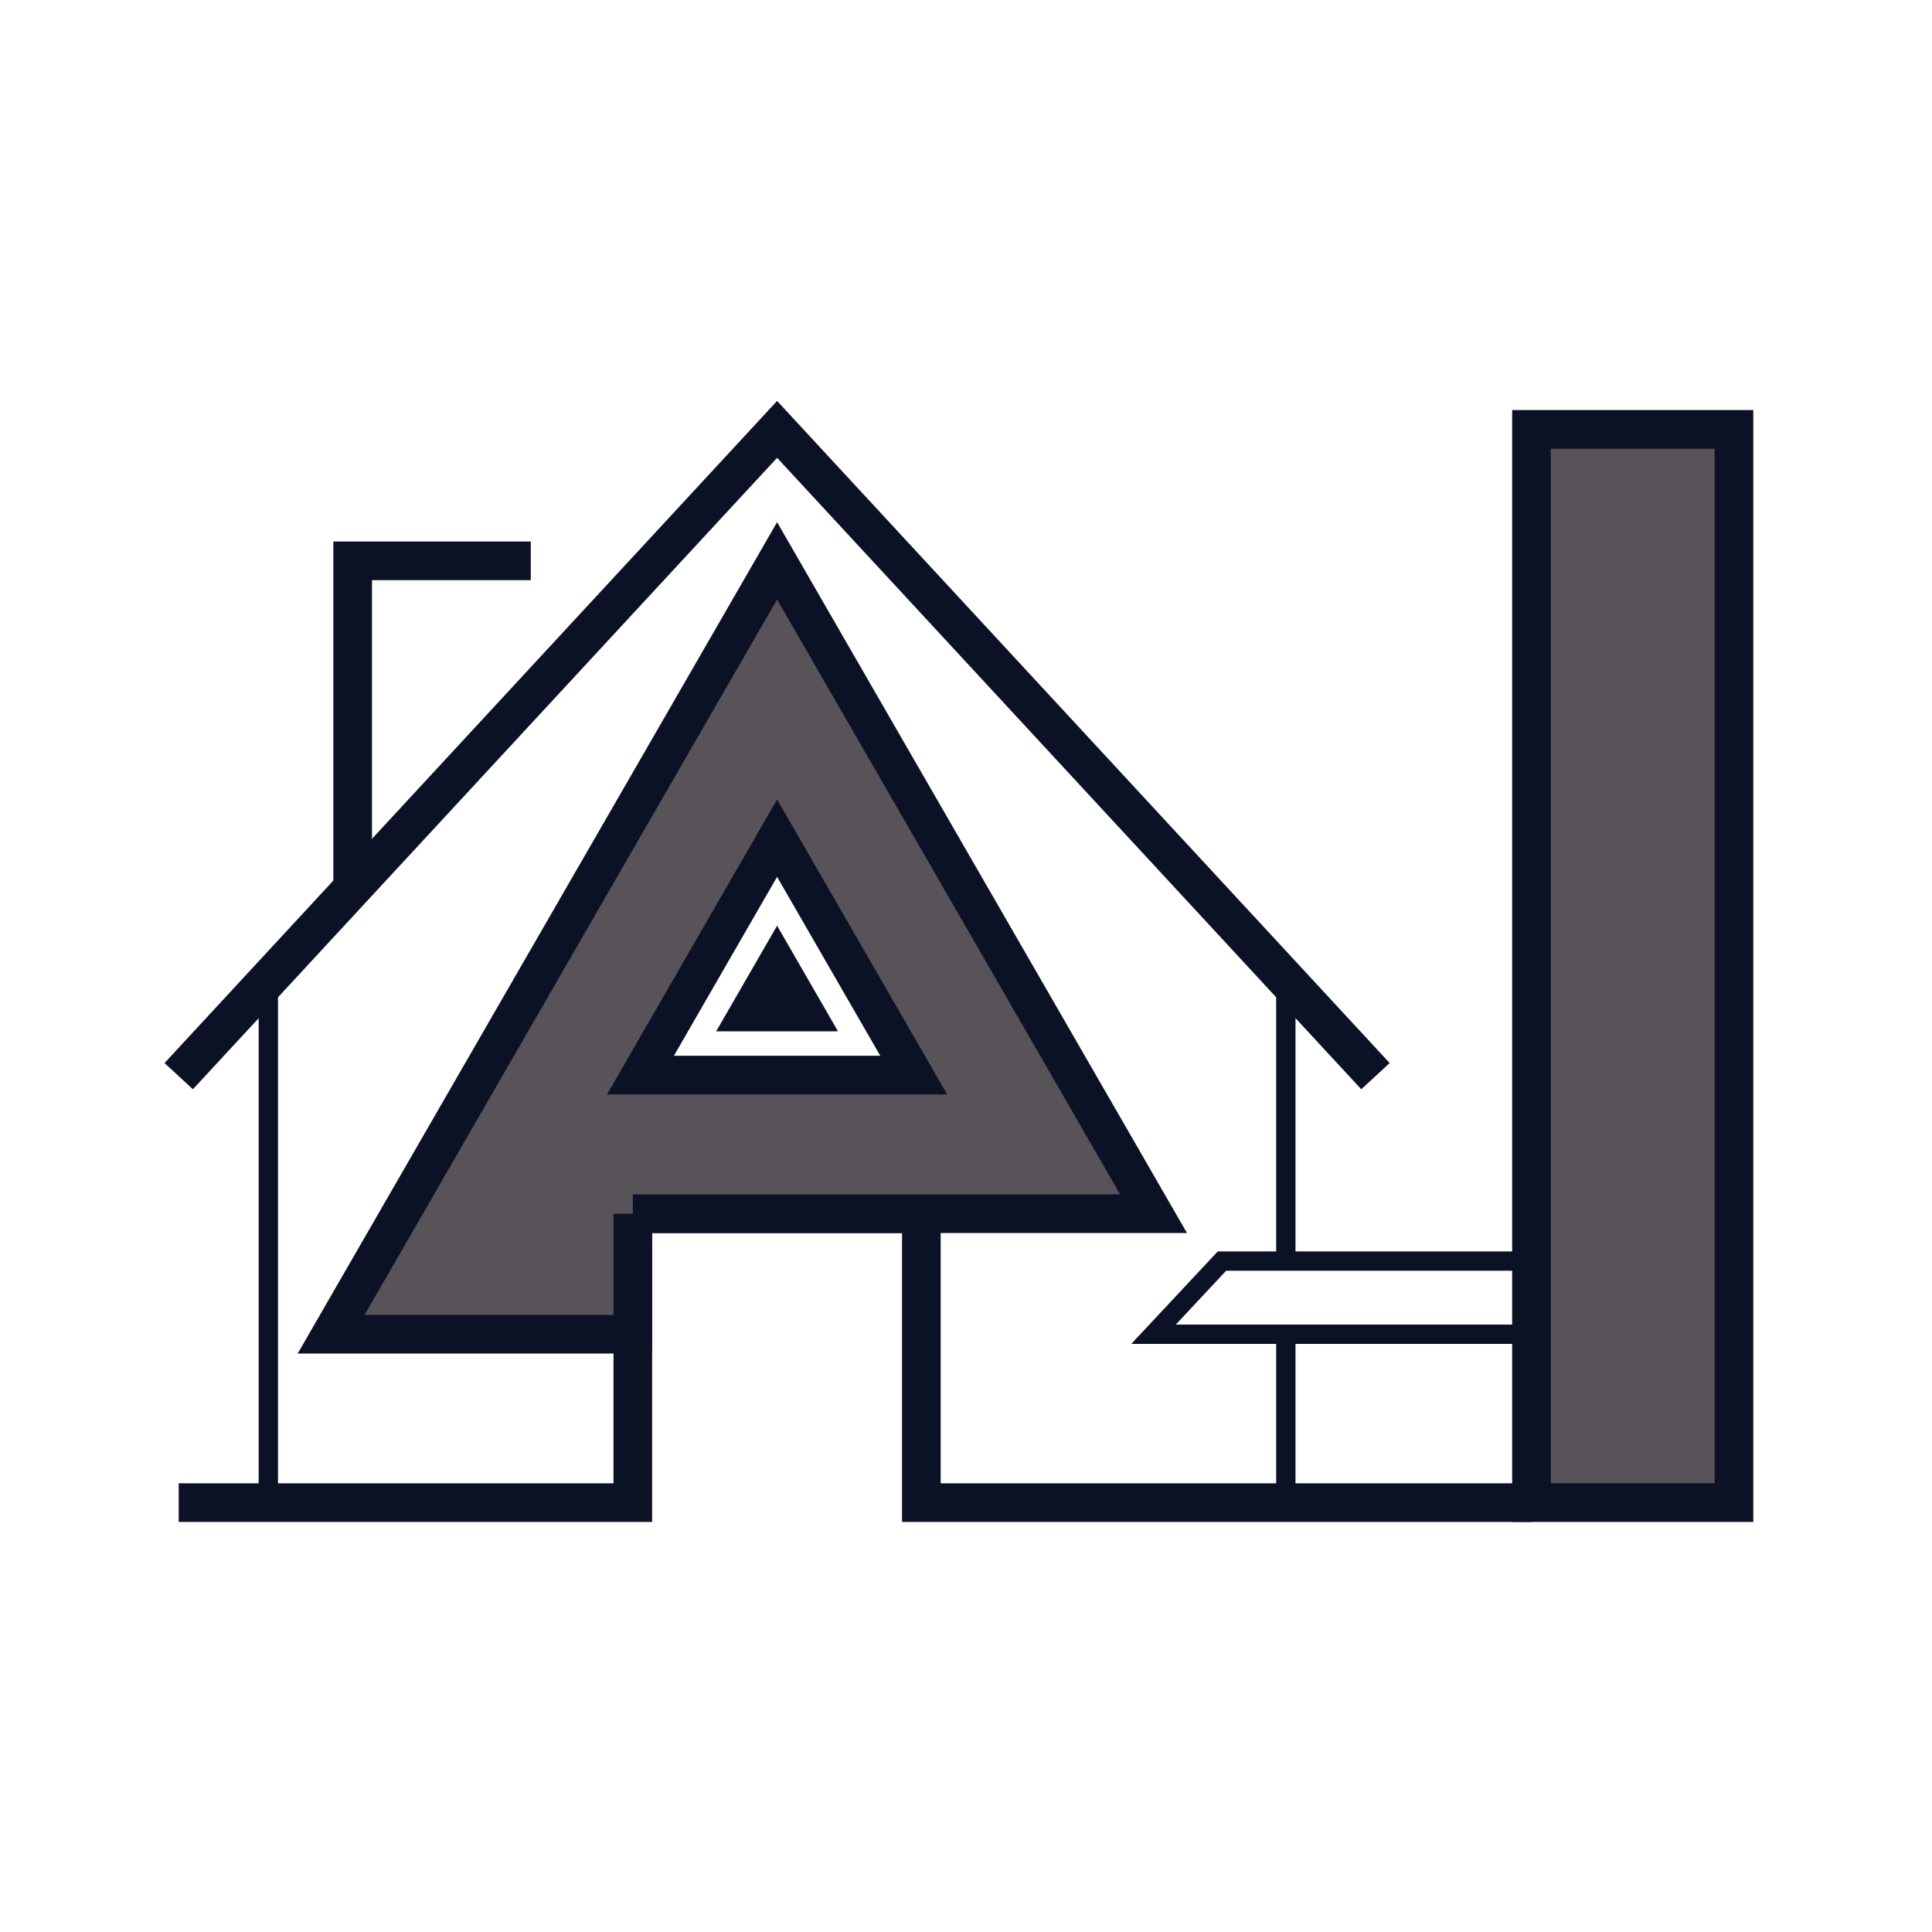
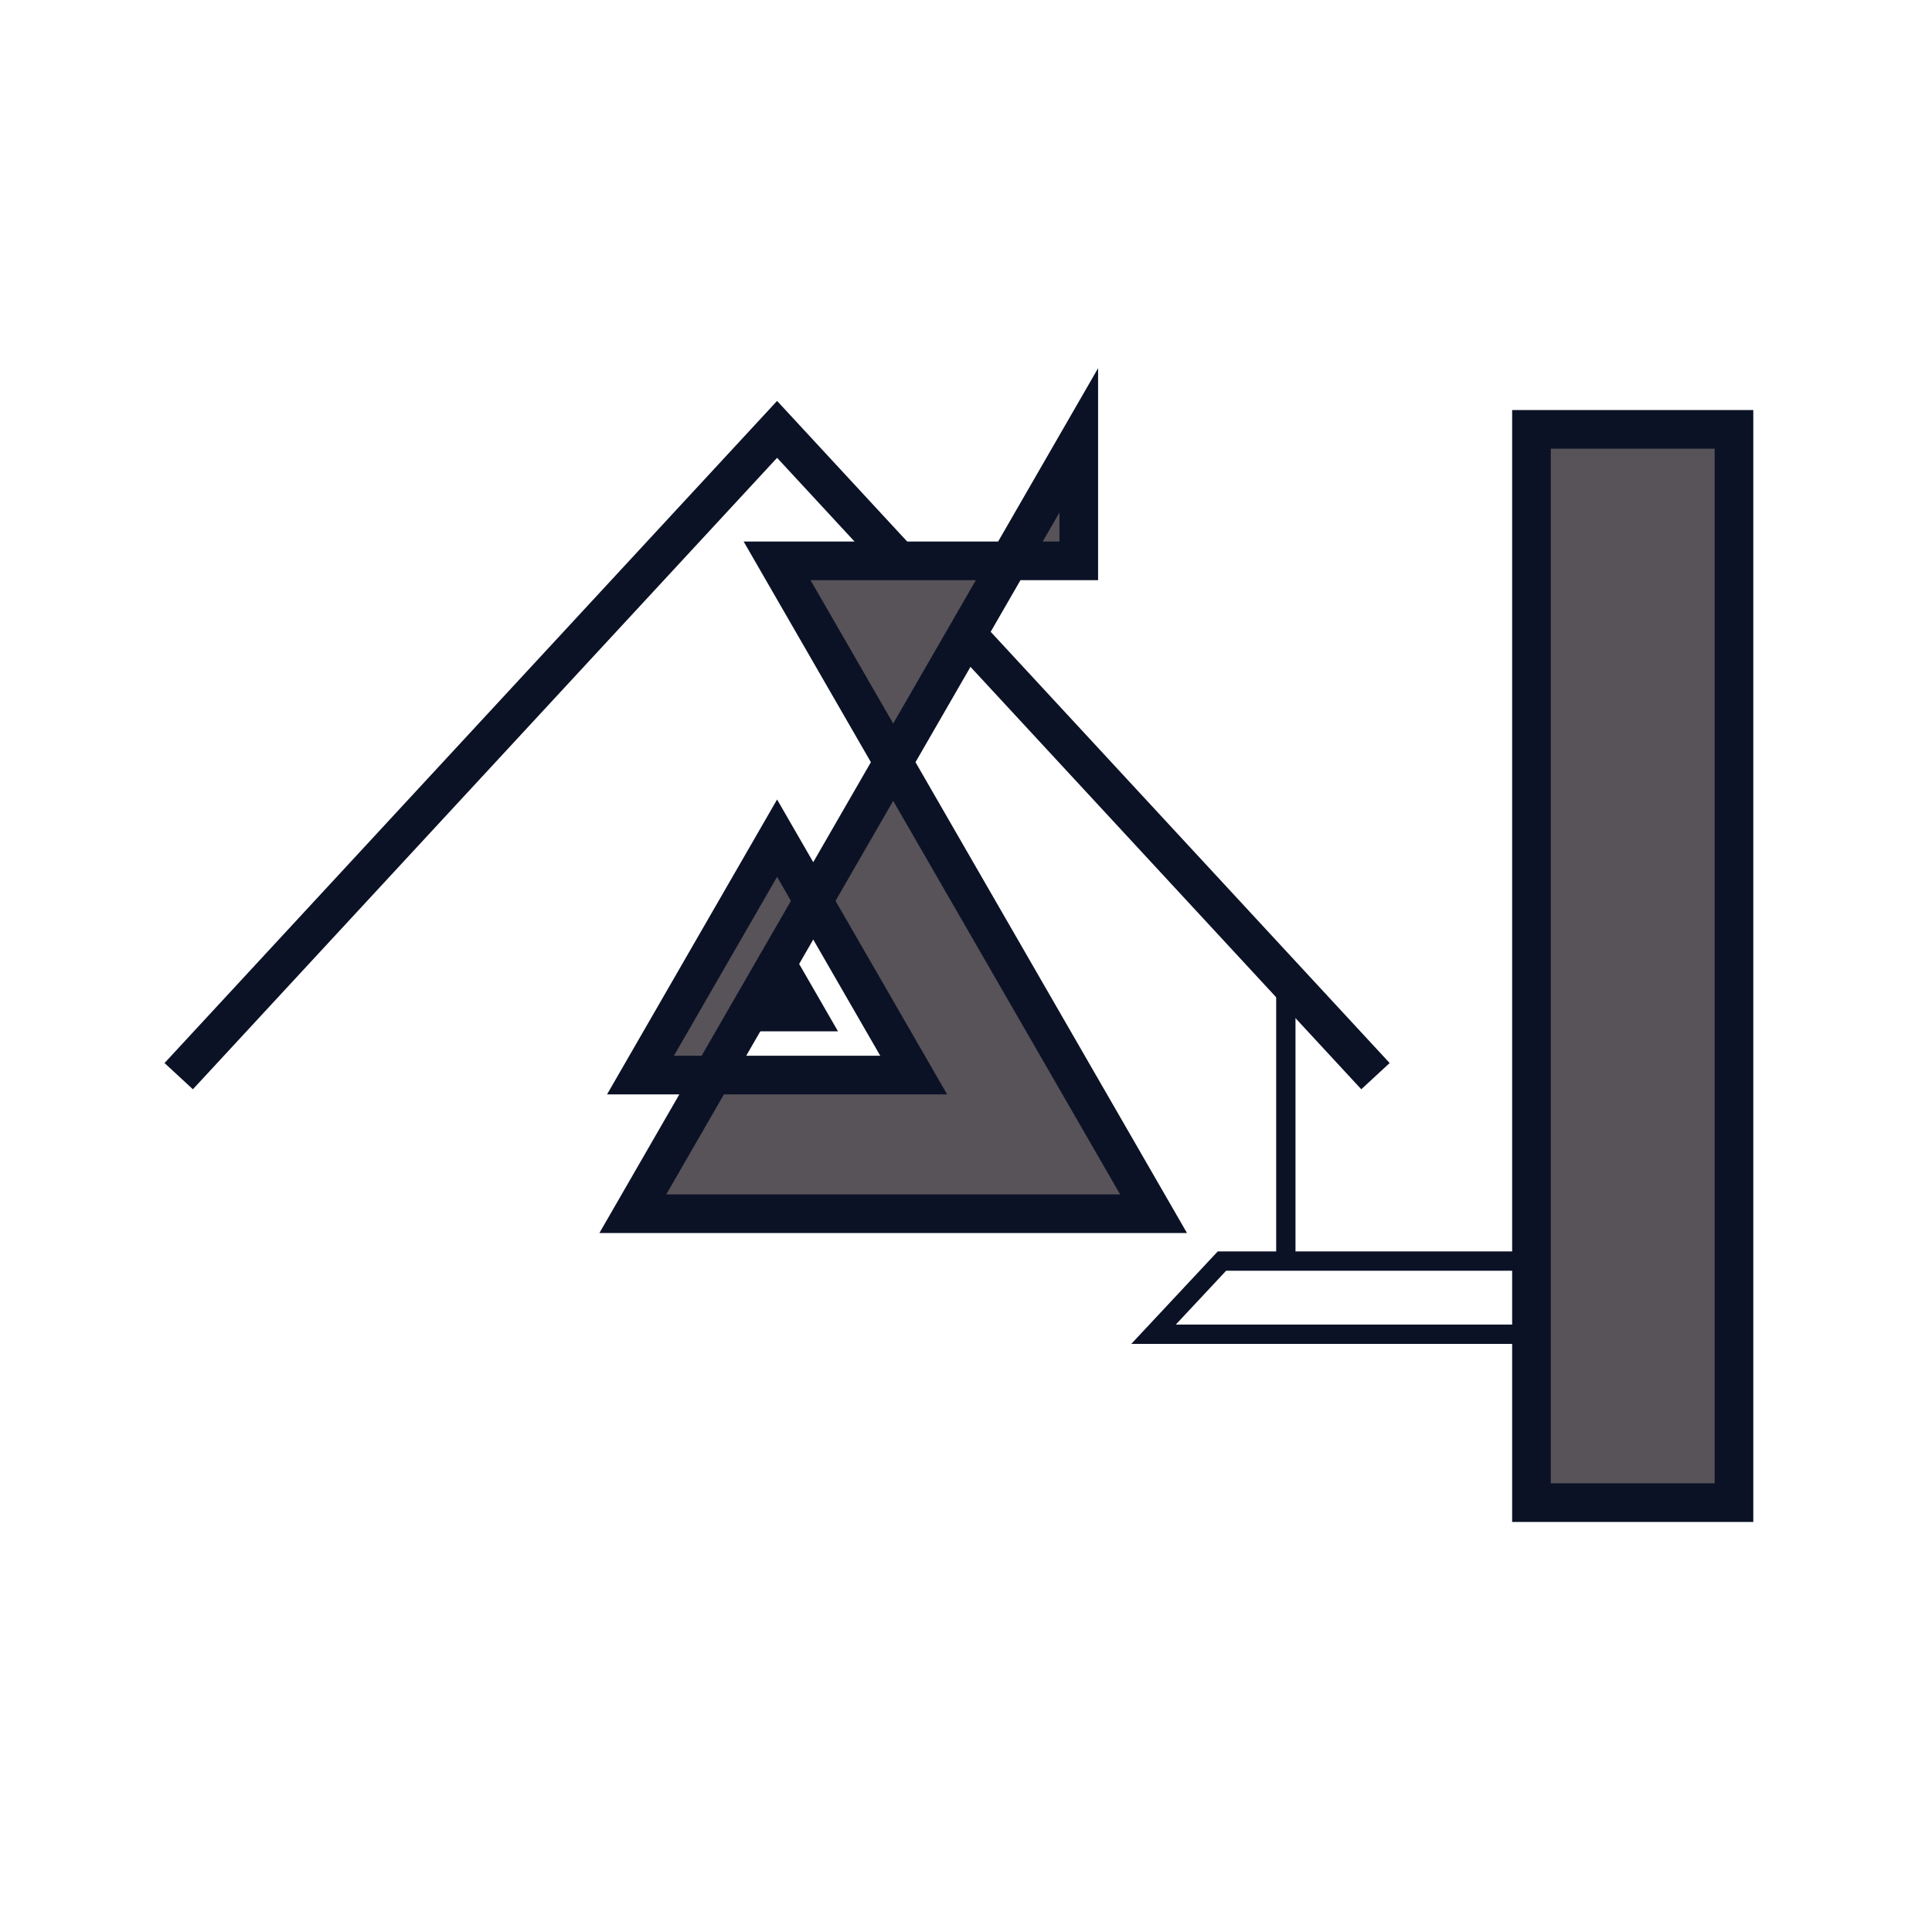
<svg xmlns="http://www.w3.org/2000/svg" viewBox="0 0 1000 1000" id="Layer_2">
  <defs>
    <style>
      .cls-1 {
        fill: #0c1226;
      }

      .cls-2 {
        stroke-width: 10px;
      }

      .cls-2, .cls-3 {
        fill: none;
      }

      .cls-2, .cls-3, .cls-4 {
        stroke: #0c1226;
        stroke-miterlimit: 10;
      }

      .cls-3, .cls-4 {
        stroke-width: 20px;
      }

      .cls-4 {
        fill: #575358;
      }
    </style>
  </defs>
  <polyline points="711.939 557.017 402.219 222.241 92.5 557.017" class="cls-3" />
-   <polyline points="92.5 777.759 327.545 777.759 327.545 628.226 476.894 628.226 476.894 777.759 792.684 777.759" class="cls-3" />
-   <path d="M472.926,556.454h-141.413l70.706-122.618,70.706,122.618ZM327.545,628.226h269.54l-194.865-337.933s-230.825,400.294-230.825,400.294h156.151v-62.361Z" class="cls-4" />
+   <path d="M472.926,556.454h-141.413l70.706-122.618,70.706,122.618ZM327.545,628.226h269.54l-194.865-337.933h156.151v-62.361Z" class="cls-4" />
  <rect height="555.519" width="104.816" y="222.241" x="792.684" class="cls-4" />
-   <polyline points="182.54 459.693 182.54 290.293 274.73 290.293" class="cls-3" />
  <polygon points="402.219 479.136 370.695 533.805 433.744 533.805 402.219 479.136" class="cls-1" />
-   <line y2="506.872" x2="138.892" y1="777.759" x1="138.892" class="cls-2" />
  <line y2="506.872" x2="665.547" y1="652.738" x1="665.547" class="cls-2" />
-   <line y2="690.587" x2="665.547" y1="777.759" x1="665.547" class="cls-2" />
  <polygon points="788.308 652.738 632.468 652.738 597.085 690.587 788.308 690.587 788.308 652.738" class="cls-2" />
</svg>